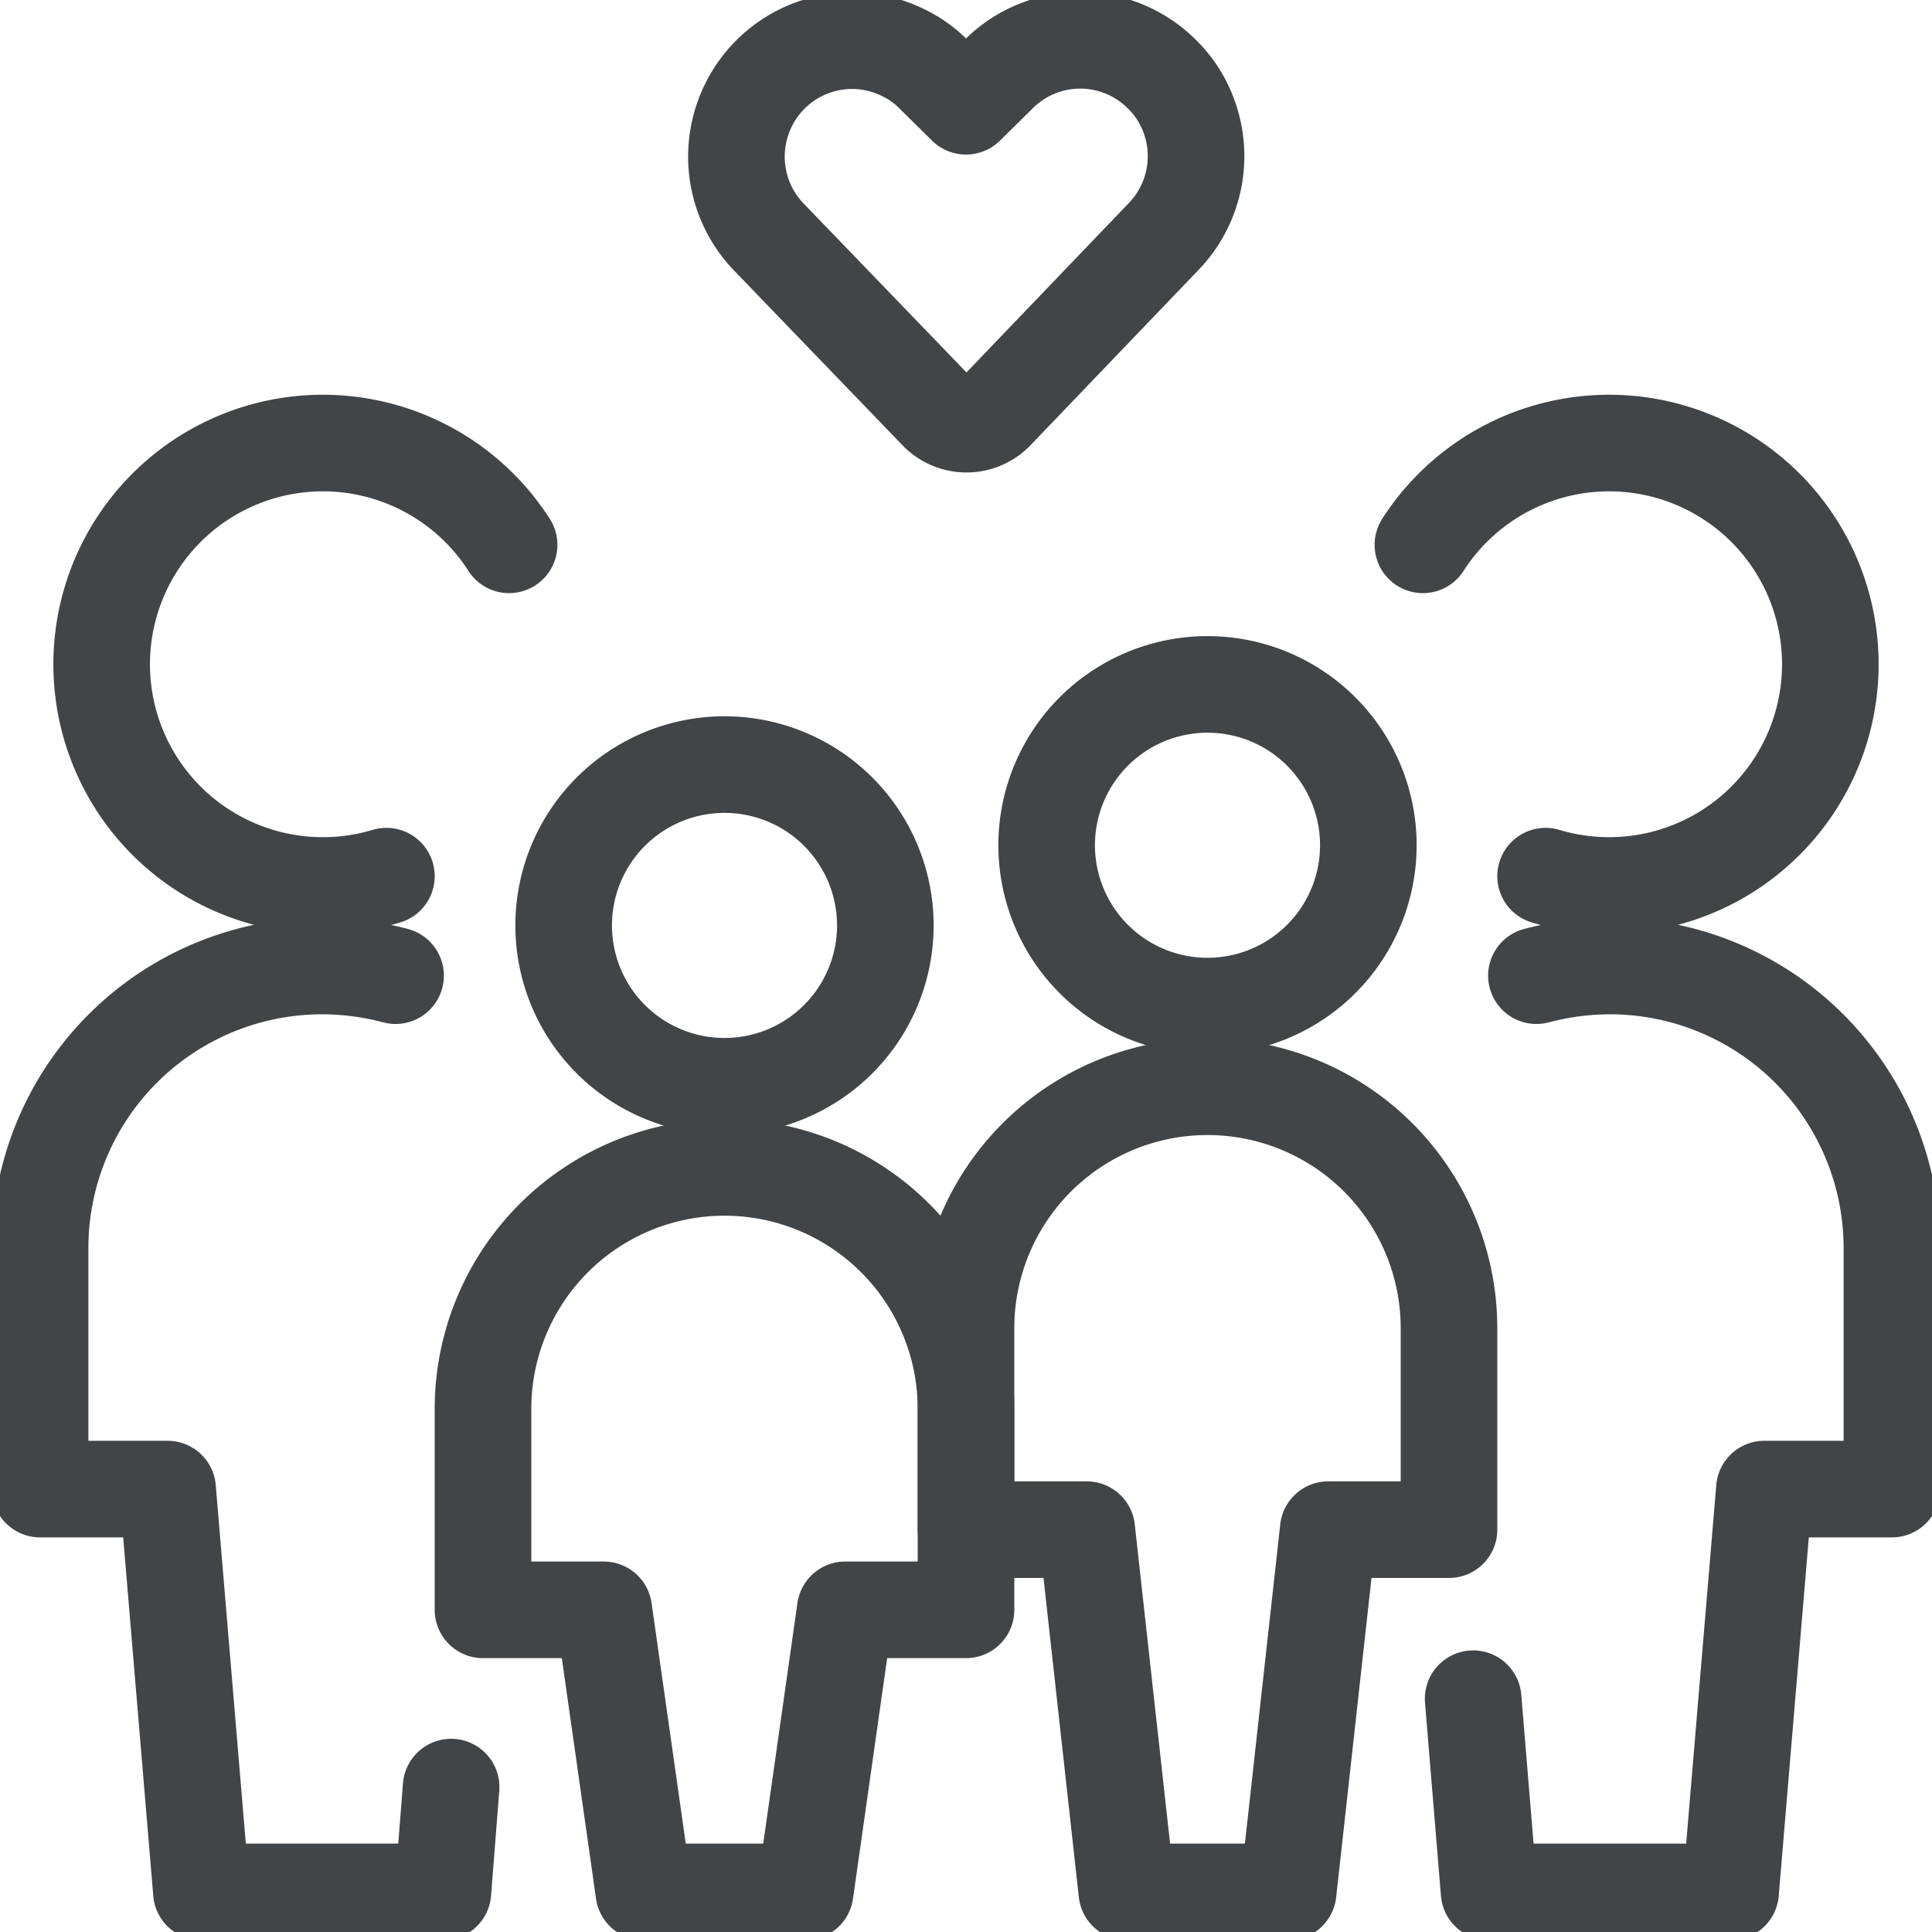
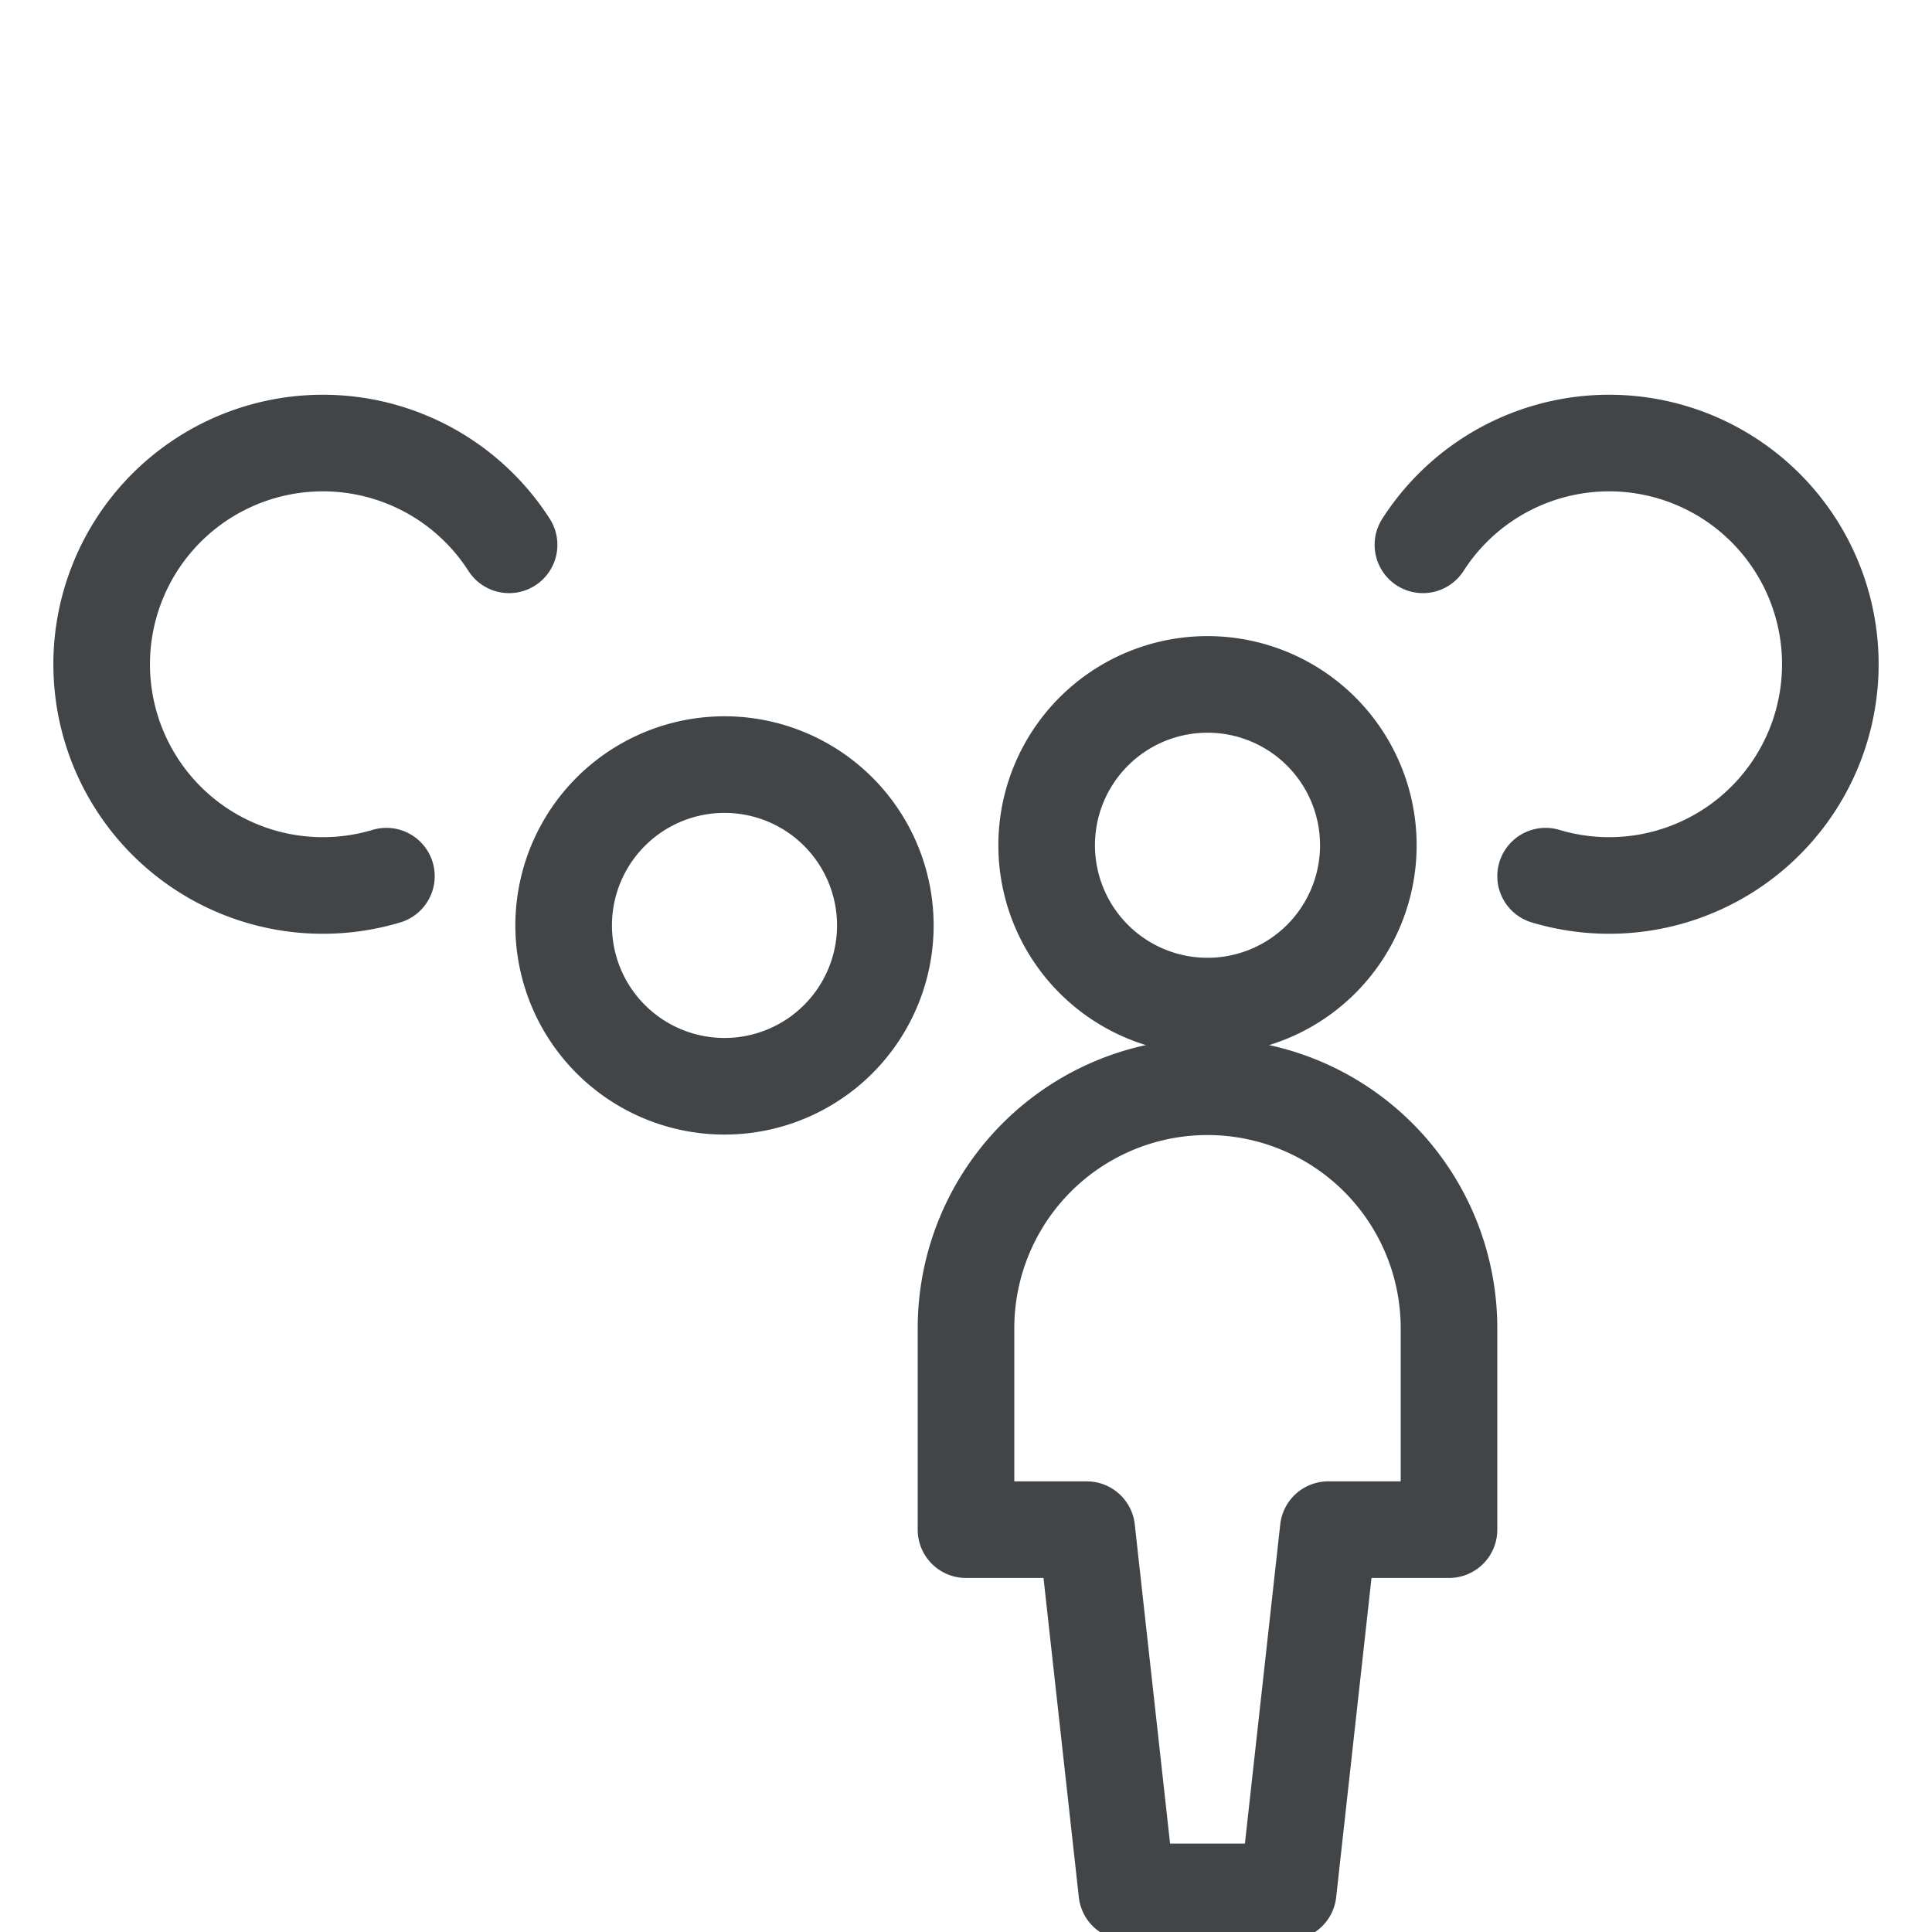
<svg xmlns="http://www.w3.org/2000/svg" id="Layer_1" data-name="Layer 1" viewBox="0 0 40 40">
  <defs>
    <style>.cls-1{fill:none;stroke:#424548;stroke-linecap:round;stroke-linejoin:round;stroke-width:2px;}</style>
  </defs>
  <path class="cls-1" d="M25,22.5a5,5,0,0,0-5,5v4.17h2.5l.83,7.5h3.34l.83-7.5H30V27.5A5,5,0,0,0,25,22.5Z" />
  <path class="cls-1" d="M32,18.14a4.58,4.58,0,1,0-2.54-6.86" />
-   <path class="cls-1" d="M31.81,20.2a6,6,0,0,1,1.52-.2,5.84,5.84,0,0,1,5.84,5.83v5H36.53l-.7,8.34h-5l-.33-4" />
-   <path class="cls-1" d="M20.6,8.54a.84.84,0,0,1-1.18,0l0,0L15.94,4.93a2.4,2.4,0,0,1-.44-2.76h0A2.39,2.39,0,0,1,18.72,1.1a2.21,2.21,0,0,1,.61.44L20,2.2l.67-.66a2.39,2.39,0,0,1,3.39,0,2.29,2.29,0,0,1,.45.62h0a2.4,2.4,0,0,1-.45,2.77Z" />
-   <path class="cls-1" d="M15,24.17a5,5,0,0,1,5,5v4.16H17.5l-.83,5.84H13.33l-.83-5.84H10V29.17A5,5,0,0,1,15,24.17Z" />
  <path class="cls-1" d="M8,18.14a4.58,4.58,0,1,1,2.54-6.86" />
-   <path class="cls-1" d="M8.19,20.2A6,6,0,0,0,6.67,20,5.84,5.84,0,0,0,.83,25.83v5H3.47l.7,8.34h5L9.34,37" />
  <path class="cls-1" d="M11.67,19.17A3.33,3.33,0,1,0,15,15.83,3.33,3.33,0,0,0,11.67,19.17Z" />
  <path class="cls-1" d="M21.67,17.5A3.33,3.33,0,1,0,25,14.17,3.33,3.33,0,0,0,21.67,17.5Z" />
</svg>